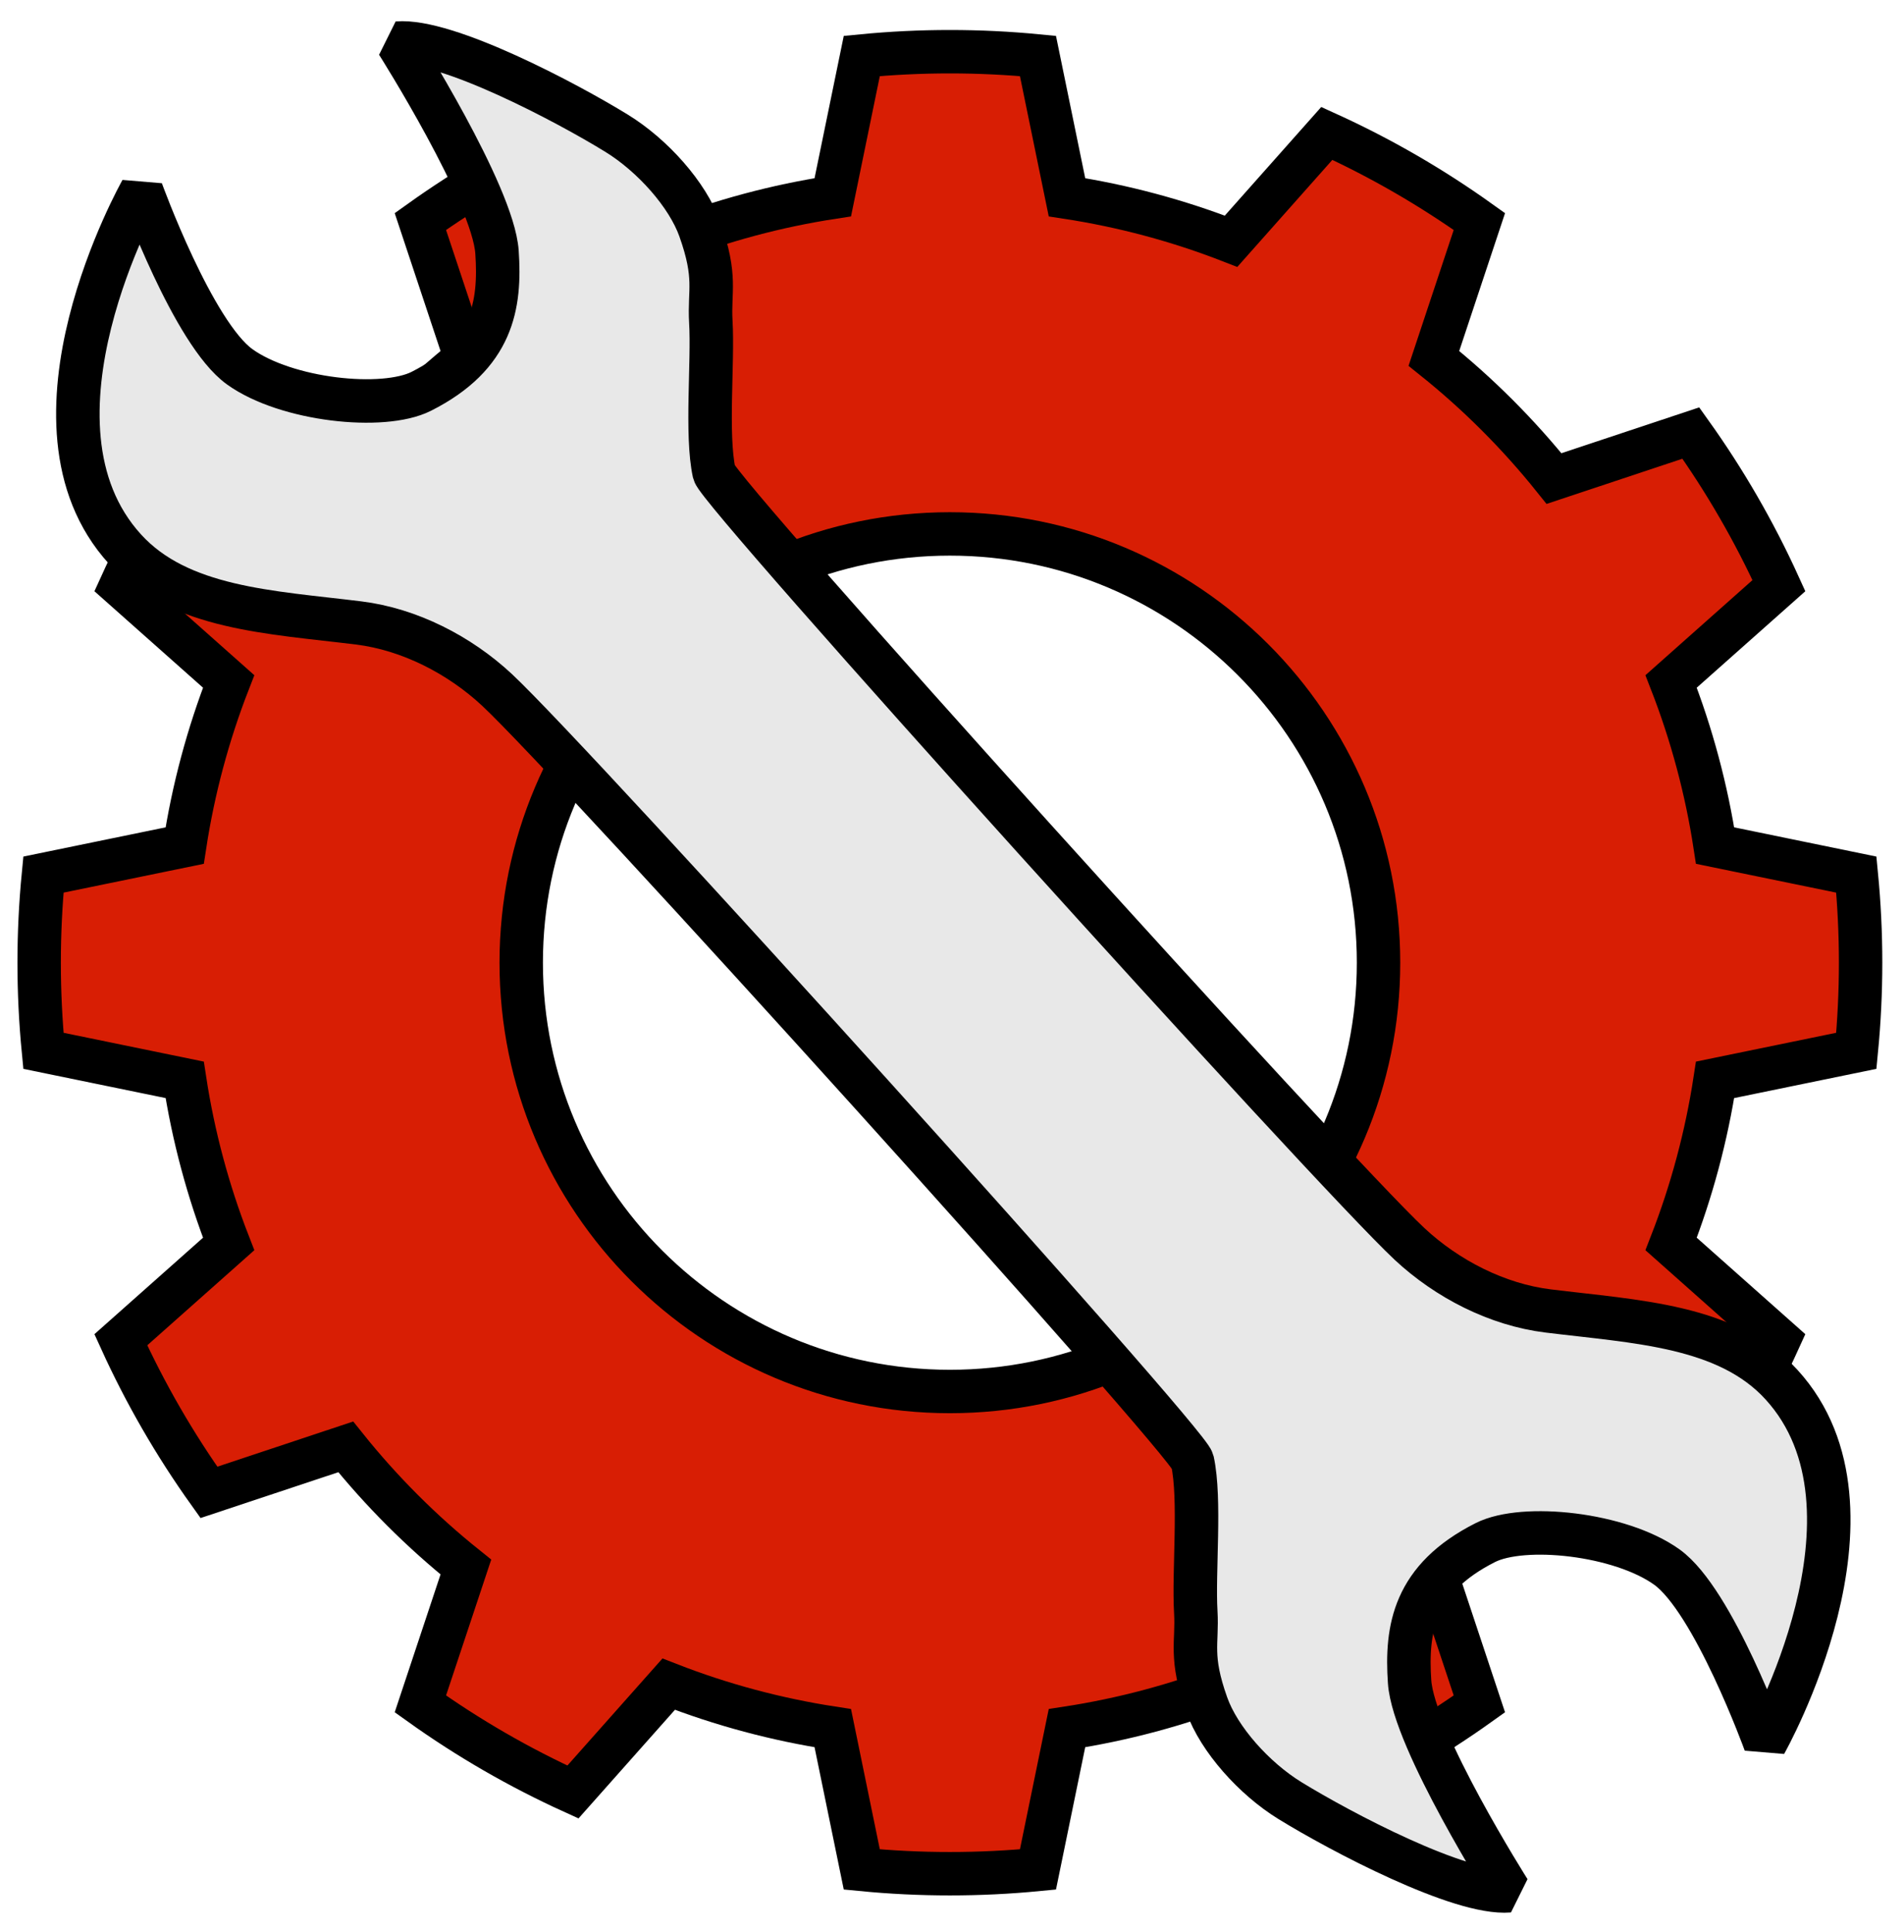
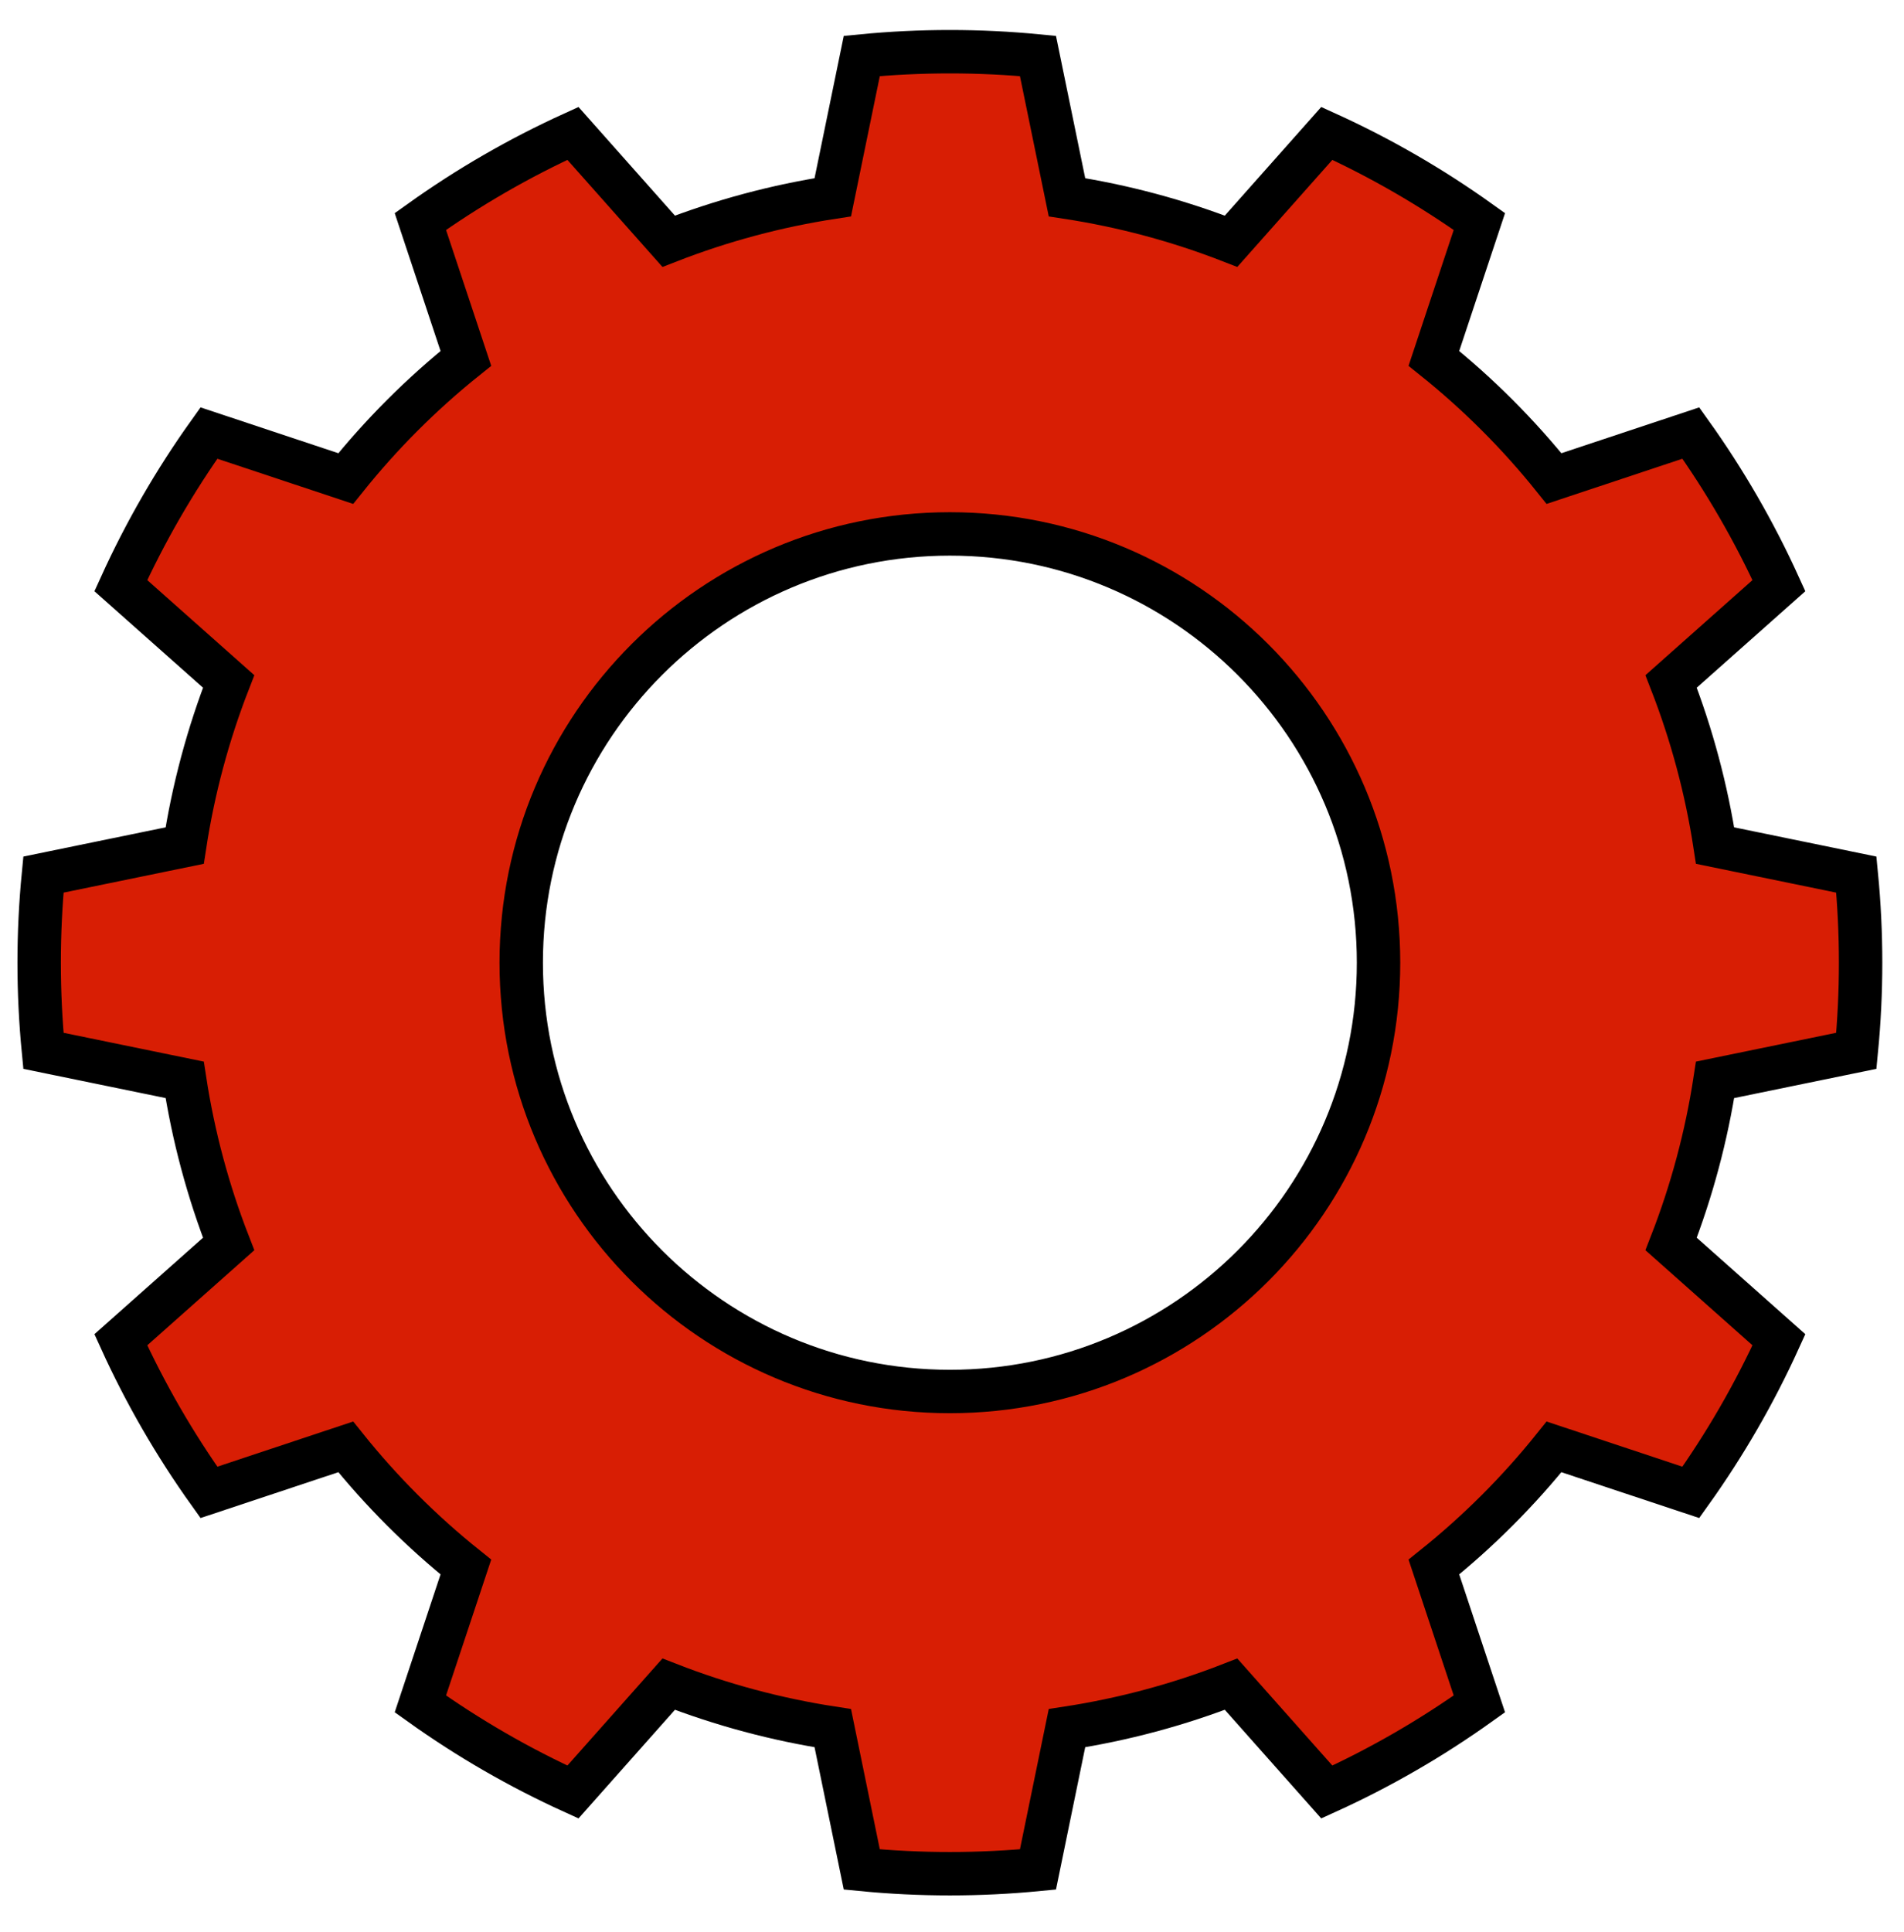
<svg xmlns="http://www.w3.org/2000/svg" width="100%" height="100%" viewBox="0 0 206 209" version="1.1" xml:space="preserve" style="fill-rule:evenodd;clip-rule:evenodd;stroke-linecap:round;stroke-miterlimit:1.5;">
  <g transform="matrix(1,0,0,1,-297.163,-195.91)">
    <g id="repair" transform="matrix(4.687,0,0,4.687,-935.444,-1105.99)">
      <g transform="matrix(0.188,0,0,0.188,236.768,214.978)">
        <path d="M266.894,340.862C259.701,340.163 252.457,340.163 245.264,340.862L241.702,358.205C234.808,359.26 228.05,361.071 221.552,363.604L209.795,350.366C203.217,353.357 196.943,356.979 191.063,361.181L196.65,377.982C191.207,382.343 186.26,387.289 181.899,392.733L165.098,387.146C160.897,393.026 157.275,399.299 154.283,405.878L167.522,417.635C164.988,424.133 163.178,430.89 162.123,437.785L144.78,441.347C144.081,448.54 144.081,455.784 144.78,462.977L162.123,466.539C163.178,473.434 164.988,480.191 167.522,486.689L154.283,498.446C157.275,505.025 160.897,511.298 165.098,517.178L181.899,511.592C186.26,517.035 191.207,521.981 196.65,526.342L191.063,543.143C196.943,547.345 203.217,550.967 209.795,553.958L221.552,540.72C228.05,543.253 234.808,545.064 241.702,546.119L245.264,563.462C252.457,564.161 259.701,564.161 266.894,563.462L270.457,546.119C277.351,545.064 284.108,543.253 290.606,540.72L302.363,553.958C308.942,550.967 315.215,547.345 321.095,543.143L315.509,526.342C320.952,521.981 325.899,517.035 330.259,511.592L347.06,517.178C351.262,511.298 354.884,505.025 357.875,498.446L344.637,486.689C347.17,480.191 348.981,473.434 350.036,466.539L367.379,462.977C368.078,455.784 368.078,448.54 367.379,441.347L350.036,437.785C348.981,430.89 347.17,424.133 344.637,417.635L357.875,405.878C354.884,399.299 351.262,393.026 347.06,387.146L330.259,392.733C325.899,387.289 320.952,382.343 315.509,377.982L321.095,361.181C315.215,356.979 308.942,353.357 302.363,350.366L290.606,363.604C284.108,361.071 277.351,359.26 270.457,358.205L266.894,340.862ZM256.079,399.529C285.128,399.529 308.712,423.113 308.712,452.162C308.712,481.211 285.128,504.795 256.079,504.795C227.03,504.795 203.446,481.211 203.446,452.162C203.446,423.113 227.03,399.529 256.079,399.529Z" style="fill:rgb(216,30,4);stroke:black;stroke-width:5.33px;" />
      </g>
      <g transform="matrix(0.151,0.151,-0.151,0.151,231.64,198.794)">
-         <path d="M455.999,172.443C467.595,172.036 566.221,177.019 568.084,178.216C571.641,180.501 576.596,186.582 579.882,189.503C582.394,191.736 582.772,193.356 587.801,195.743C591.373,197.439 597.039,197.766 601.487,196.705C607.708,195.221 621.683,190.912 625.127,186.842C625.127,186.842 606.287,182.614 601.549,178.483C597.245,174.729 593.983,170.302 596.701,162.052C598.146,157.664 606.326,151.059 612.446,150.051C618.567,149.042 633.425,156 633.425,156C633.425,156 625.704,128.192 607.28,127.35C598.576,126.952 591.369,133.649 583.796,139.561C579.428,142.972 573.634,144.835 568.096,145.029C556.499,145.436 457.873,140.453 456.01,139.256C452.454,136.972 447.498,130.89 444.212,127.969C441.701,125.736 441.322,124.116 436.294,121.729C432.721,120.033 427.056,119.706 422.607,120.767C416.386,122.251 402.411,126.56 398.967,130.631C398.967,130.631 417.808,134.858 422.546,138.99C426.849,142.743 430.112,147.17 427.394,155.42C425.948,159.808 417.769,166.413 411.648,167.421C405.528,168.43 390.67,161.472 390.67,161.472C390.67,161.472 398.39,189.28 416.815,190.122C425.519,190.52 432.726,183.823 440.298,177.911C444.666,174.5 450.46,172.637 455.999,172.443Z" style="fill:rgb(232,232,232);stroke:black;stroke-width:4.7px;" />
-       </g>
+         </g>
    </g>
  </g>
</svg>